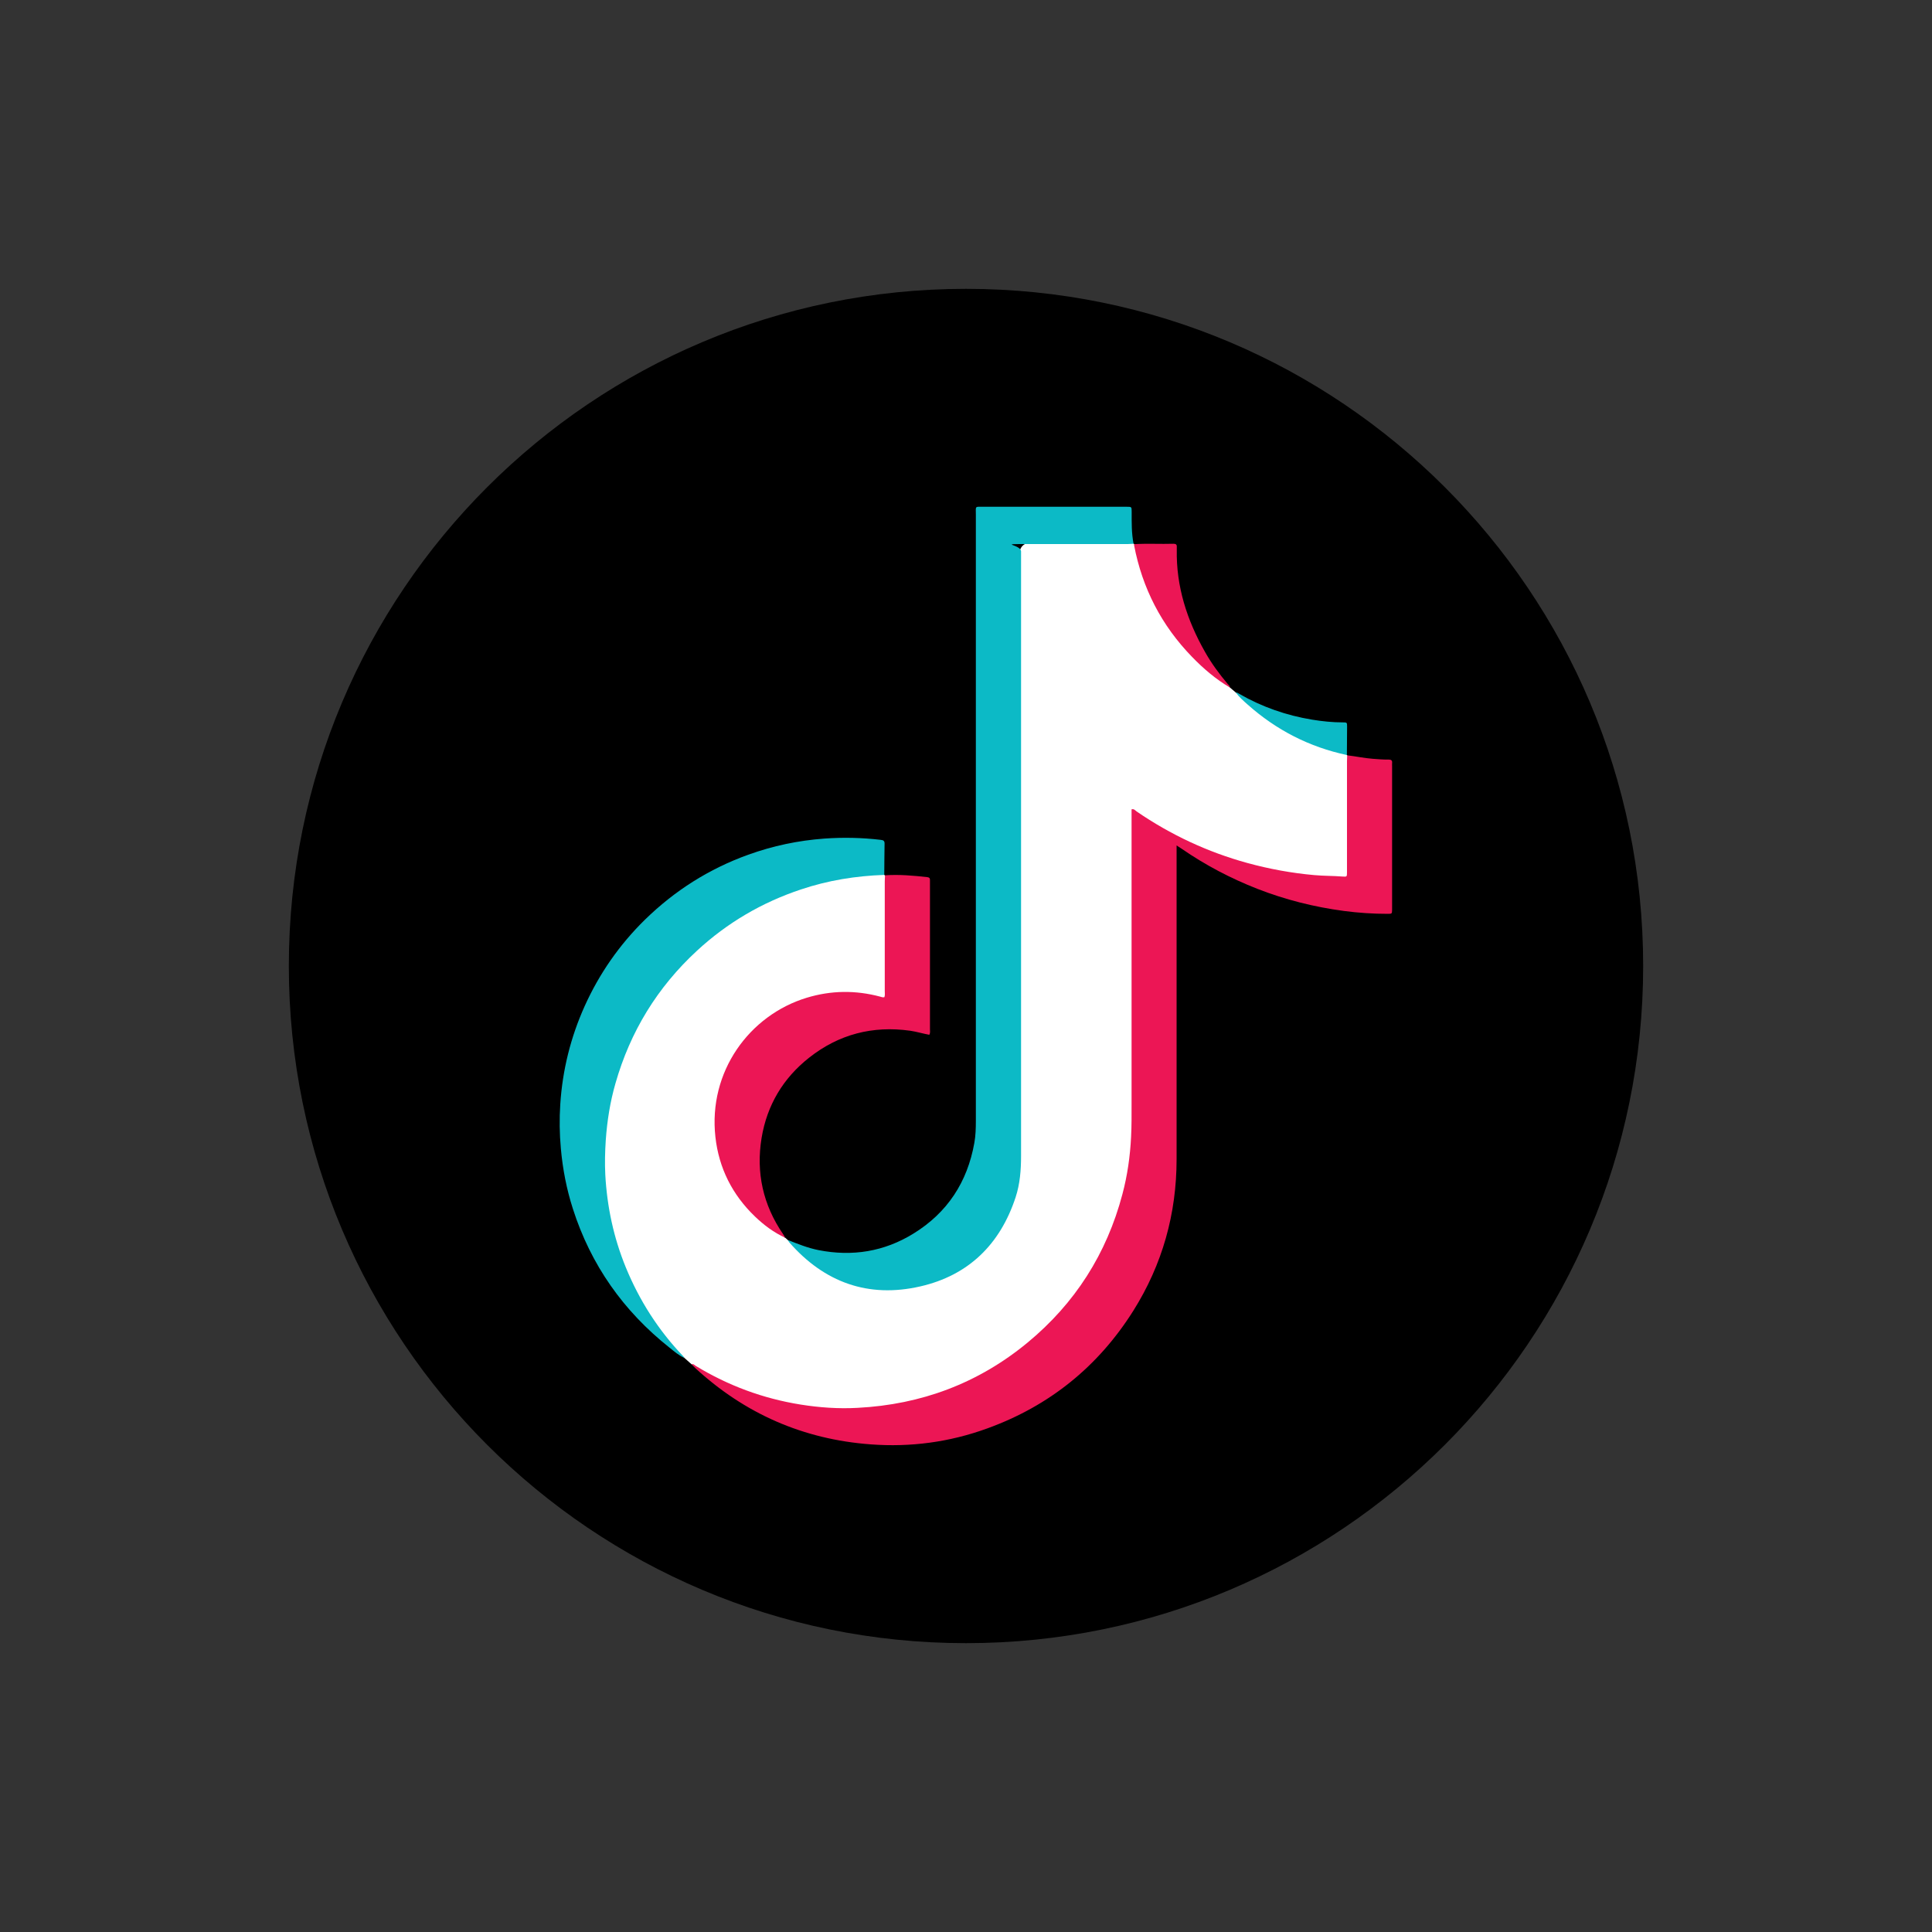
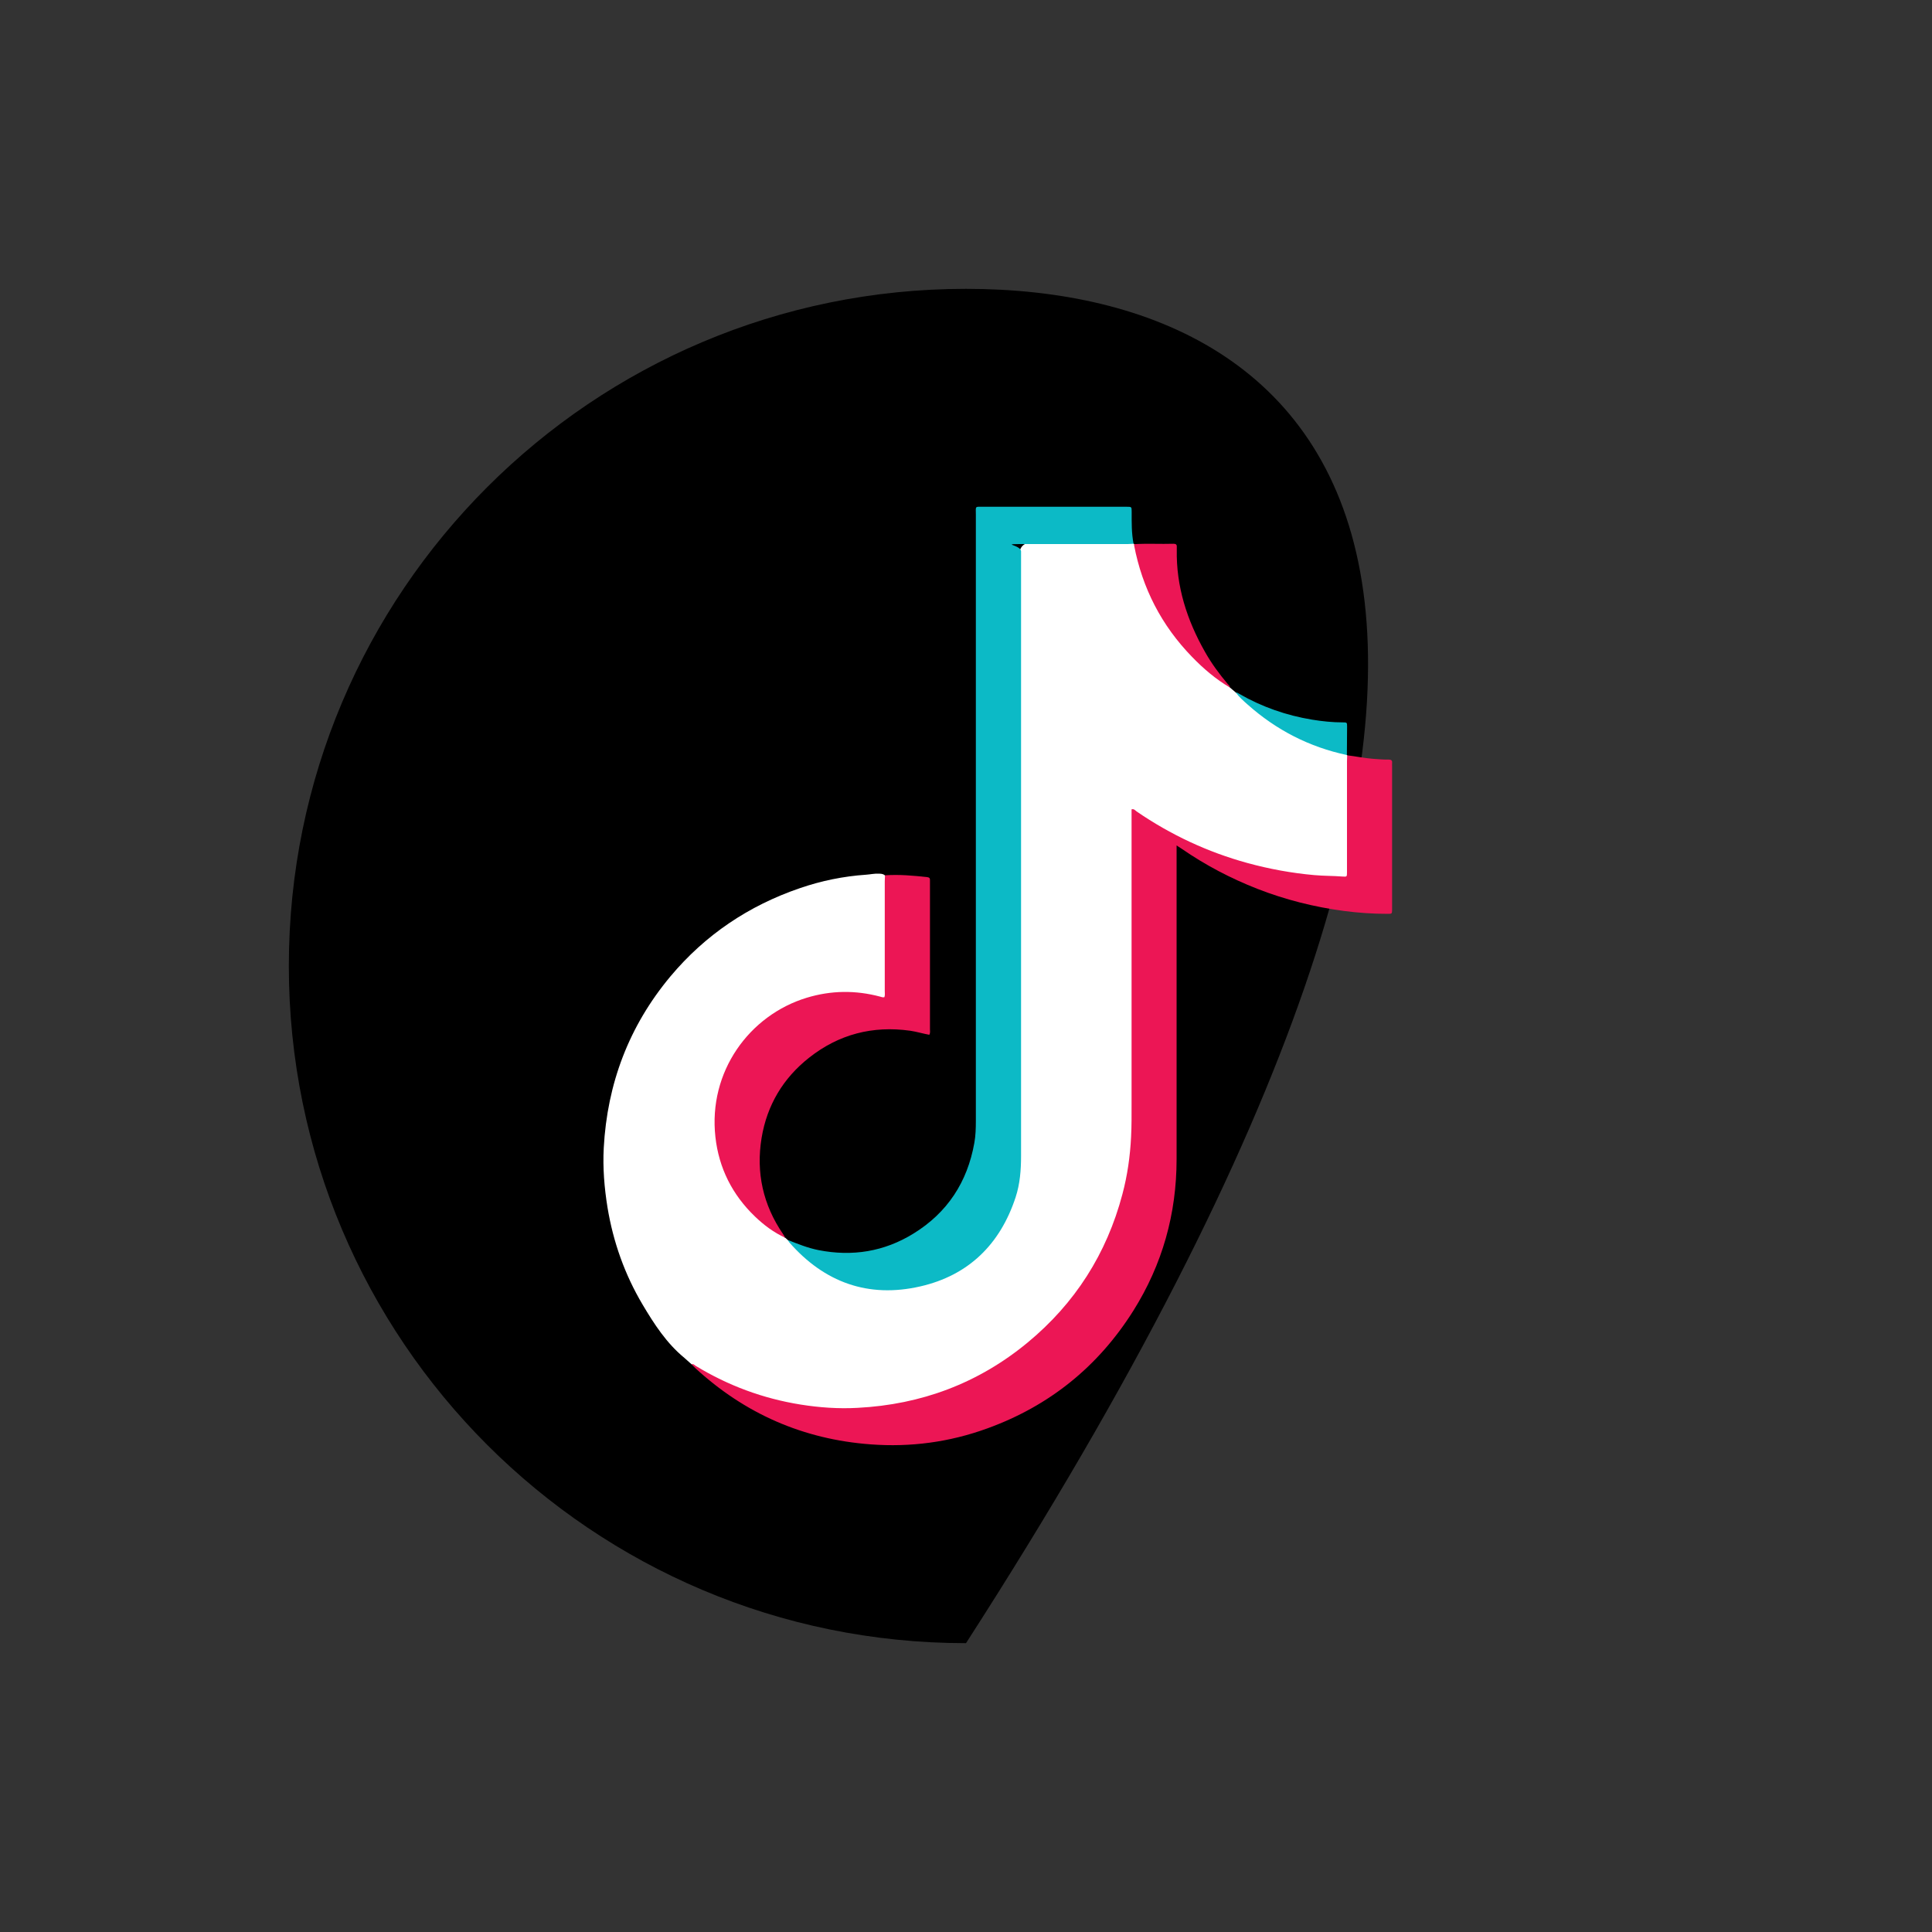
<svg xmlns="http://www.w3.org/2000/svg" width="208" height="208" viewBox="0 0 208 208" fill="none">
  <rect x="0" y="0" width="208" height="208" fill="#333333" stroke="none" />
  <g id="vecteezy_tiktok-logo-on-transparent-background_6057996 [Converted] 1">
-     <path id="Vector" d="M104 176.904C144.264 176.904 176.904 144.264 176.904 104C176.904 63.736 144.264 31.096 104 31.096C63.736 31.096 31.096 63.736 31.096 104C31.096 144.264 63.736 176.904 104 176.904Z" fill="black" />
+     <path id="Vector" d="M104 176.904C176.904 63.736 144.264 31.096 104 31.096C63.736 31.096 31.096 63.736 31.096 104C31.096 144.264 63.736 176.904 104 176.904Z" fill="black" />
    <g id="Group">
      <path id="Vector_2" d="M84.541 133.255C84.625 133.338 84.718 133.411 84.801 133.494C85.613 134.066 86.195 134.888 86.965 135.502C89.367 137.426 92.061 138.476 95.149 138.663C102.471 139.121 108.857 133.598 109.689 126.36C109.73 126.006 109.72 125.653 109.72 125.299C109.72 103.49 109.72 81.682 109.72 59.873C109.72 58.888 110.209 58.396 111.186 58.396C114.504 58.396 117.811 58.396 121.129 58.396C121.441 58.396 121.763 58.334 122.044 58.531C122.065 58.552 122.085 58.562 122.106 58.573C122.262 58.739 122.314 58.947 122.356 59.166C123.625 65.042 126.724 69.732 131.57 73.278C131.872 73.497 132.132 73.778 132.413 74.017C132.621 74.194 132.839 74.371 133.047 74.558C133.827 75.005 134.378 75.712 135.065 76.284C137.748 78.52 140.774 80.059 144.154 80.933C144.456 81.006 144.789 81.006 145.007 81.287C145.017 81.307 145.038 81.318 145.059 81.338C145.257 81.546 145.225 81.817 145.225 82.067C145.225 85.915 145.225 89.752 145.225 93.6C145.225 94.484 145.111 94.526 144.217 94.526C141.398 94.526 138.632 94.151 135.897 93.527C131.196 92.456 126.849 90.543 122.824 87.891C122.616 87.755 122.387 87.454 122.169 87.558C121.888 87.683 122.033 88.057 122.033 88.317C122.033 99.143 122.075 109.97 122.013 120.796C121.971 128.367 119.558 135.138 114.608 140.899C109.345 147.025 102.658 150.582 94.629 151.559C88.441 152.318 82.576 151.195 77.012 148.439C76.107 147.992 75.244 147.472 74.443 146.869C74.193 146.64 73.933 146.422 73.684 146.193C71.76 144.612 70.429 142.553 69.181 140.452C67.257 137.207 66.019 133.713 65.405 130C65.062 127.878 64.885 125.736 65 123.583C65.374 116.657 67.714 110.469 72.176 105.123C75.93 100.641 80.61 97.5 86.122 95.618C88.421 94.827 90.802 94.338 93.236 94.172C93.683 94.141 94.13 94.037 94.588 94.058C94.806 94.068 95.025 94.058 95.212 94.203C95.233 94.224 95.253 94.234 95.285 94.245C95.409 94.463 95.378 94.703 95.378 94.942C95.378 98.842 95.378 102.742 95.378 106.652C95.378 106.787 95.378 106.933 95.368 107.068C95.347 107.463 95.149 107.588 94.775 107.484C93.704 107.182 92.612 107.037 91.509 106.985C89.793 106.891 88.109 107.141 86.517 107.723C81.151 109.699 77.896 113.547 77.22 119.205C76.554 124.779 78.749 129.241 83.387 132.454C83.772 132.725 84.177 132.974 84.541 133.276V133.255Z" fill="white" />
      <path id="Vector_3" d="M74.443 146.859C74.651 146.807 74.765 146.963 74.911 147.056C78.395 149.178 82.16 150.571 86.195 151.216C88.223 151.539 90.272 151.684 92.321 151.57C99.185 151.216 105.321 148.928 110.635 144.539C115.741 140.317 119.142 134.982 120.837 128.575C121.378 126.547 121.669 124.488 121.773 122.398C121.836 121.191 121.825 119.995 121.825 118.789C121.825 108.472 121.825 98.156 121.825 87.839V87.132C122.096 87.059 122.221 87.256 122.366 87.36C126.037 89.877 130.021 91.739 134.305 92.914C136.666 93.559 139.058 93.996 141.492 94.214C142.511 94.308 143.541 94.287 144.56 94.37C145.007 94.401 145.017 94.391 145.017 93.912C145.017 93.424 145.017 92.924 145.017 92.436C145.017 88.941 145.017 85.457 145.017 81.963C145.017 81.744 145.028 81.526 145.038 81.318C145.953 81.422 146.858 81.62 147.784 81.692C148.356 81.734 148.928 81.786 149.5 81.775C149.781 81.775 149.905 81.869 149.874 82.15C149.864 82.264 149.874 82.389 149.874 82.504V97.646C149.874 97.74 149.874 97.844 149.874 97.937C149.864 98.374 149.864 98.384 149.396 98.384C147.815 98.384 146.245 98.28 144.674 98.072C141.481 97.646 138.372 96.866 135.366 95.691C132.496 94.567 129.781 93.143 127.233 91.385C127.077 91.281 126.911 91.177 126.672 91.021V91.728C126.672 102.752 126.672 113.776 126.672 124.8C126.672 130.676 125.143 136.136 122.013 141.118C118.227 147.129 112.975 151.362 106.288 153.785C102.232 155.262 98.041 155.823 93.735 155.501C86.465 154.96 80.173 152.194 74.828 147.264C74.682 147.129 74.557 146.973 74.433 146.827L74.443 146.859Z" fill="#EC1655" />
      <path id="Vector_4" d="M122.044 58.542C121.825 58.542 121.617 58.573 121.399 58.573C117.853 58.573 114.296 58.573 110.749 58.573C107.203 58.573 109.928 58.573 109.928 59.374C109.928 81.068 109.928 102.763 109.928 124.457C109.928 125.965 109.813 127.452 109.345 128.887C107.681 133.963 104.27 137.311 99.07 138.497C93.485 139.776 88.743 138.071 84.968 133.744C84.905 133.671 84.864 133.578 84.812 133.495C85.893 133.921 86.965 134.358 88.119 134.587C91.759 135.304 95.191 134.753 98.342 132.808C101.993 130.562 104.145 127.265 104.894 123.063C105.04 122.273 105.061 121.462 105.061 120.651C105.061 98.915 105.061 77.179 105.061 55.443C105.061 54.434 104.915 54.559 105.924 54.559C110.937 54.559 115.949 54.559 120.962 54.559C121.077 54.559 121.201 54.559 121.316 54.559C121.825 54.559 121.836 54.559 121.836 55.089C121.836 56.254 121.815 57.408 122.044 58.563V58.542Z" fill="#0CBAC6" />
-       <path id="Vector_5" d="M95.212 94.193C92.154 94.297 89.159 94.775 86.247 95.753C82.046 97.147 78.302 99.341 75.046 102.347C70.772 106.288 67.85 111.062 66.258 116.647C65.686 118.633 65.364 120.671 65.218 122.741C65.135 123.979 65.104 125.227 65.166 126.464C65.353 129.907 66.061 133.235 67.371 136.438C68.838 140.015 70.876 143.208 73.549 146.006C73.601 146.058 73.642 146.131 73.684 146.193C73.081 145.933 72.592 145.496 72.082 145.091C67.111 141.149 63.606 136.178 61.672 130.125C60.996 128.014 60.58 125.861 60.382 123.656C60.237 122.065 60.216 120.463 60.32 118.872C60.559 115.201 61.433 111.686 62.941 108.327C64.522 104.822 66.685 101.712 69.43 99.019C72.633 95.888 76.336 93.538 80.558 92.019C83.21 91.063 85.925 90.491 88.733 90.283C90.771 90.137 92.789 90.179 94.806 90.418C95.077 90.449 95.243 90.501 95.233 90.834C95.212 91.957 95.212 93.08 95.201 94.203L95.212 94.193Z" fill="#0CBAC6" />
      <path id="Vector_6" d="M84.541 133.255C83.304 132.694 82.243 131.893 81.276 130.967C78.842 128.627 77.397 125.767 77.022 122.419C76.232 115.378 80.673 109.304 86.84 107.422C89.471 106.621 92.102 106.59 94.754 107.297C94.9 107.339 95.046 107.401 95.212 107.359C95.295 107.151 95.254 106.933 95.254 106.715C95.254 102.773 95.254 98.832 95.254 94.879C95.254 94.661 95.274 94.453 95.285 94.235C96.803 94.131 98.322 94.266 99.829 94.432C100.069 94.463 100.131 94.567 100.121 94.775C100.121 94.89 100.121 95.015 100.121 95.129C100.121 100.35 100.121 105.581 100.121 110.802C100.121 110.989 100.173 111.197 100.048 111.405C99.362 111.28 98.686 111.072 97.989 110.968C93.954 110.407 90.314 111.343 87.11 113.87C84.302 116.085 82.576 118.987 81.993 122.512C81.38 126.246 82.15 129.719 84.302 132.86C84.385 132.985 84.469 133.12 84.552 133.255H84.541Z" fill="#EC1655" />
      <path id="Vector_7" d="M132.413 74.017C130.894 73.123 129.563 71.989 128.336 70.72C125.05 67.34 122.98 63.326 122.096 58.698C122.096 58.656 122.096 58.615 122.096 58.584C123.51 58.5 124.935 58.584 126.35 58.542C126.599 58.542 126.714 58.636 126.693 58.885C126.693 58.979 126.693 59.083 126.693 59.176C126.62 63.149 127.795 66.779 129.74 70.2C130.426 71.417 131.258 72.551 132.163 73.622C132.267 73.736 132.402 73.83 132.423 74.007L132.413 74.017Z" fill="#EC1655" />
      <path id="Vector_8" d="M145.007 81.287C140.962 80.424 137.415 78.604 134.326 75.858C133.869 75.452 133.411 75.057 133.047 74.558C133.193 74.548 133.307 74.631 133.422 74.704C135.866 76.108 138.486 77.023 141.274 77.48C142.355 77.657 143.458 77.772 144.56 77.772C145.018 77.772 145.028 77.782 145.028 78.219C145.028 79.238 145.018 80.257 145.007 81.287Z" fill="#0CBAC6" />
    </g>
  </g>
</svg>